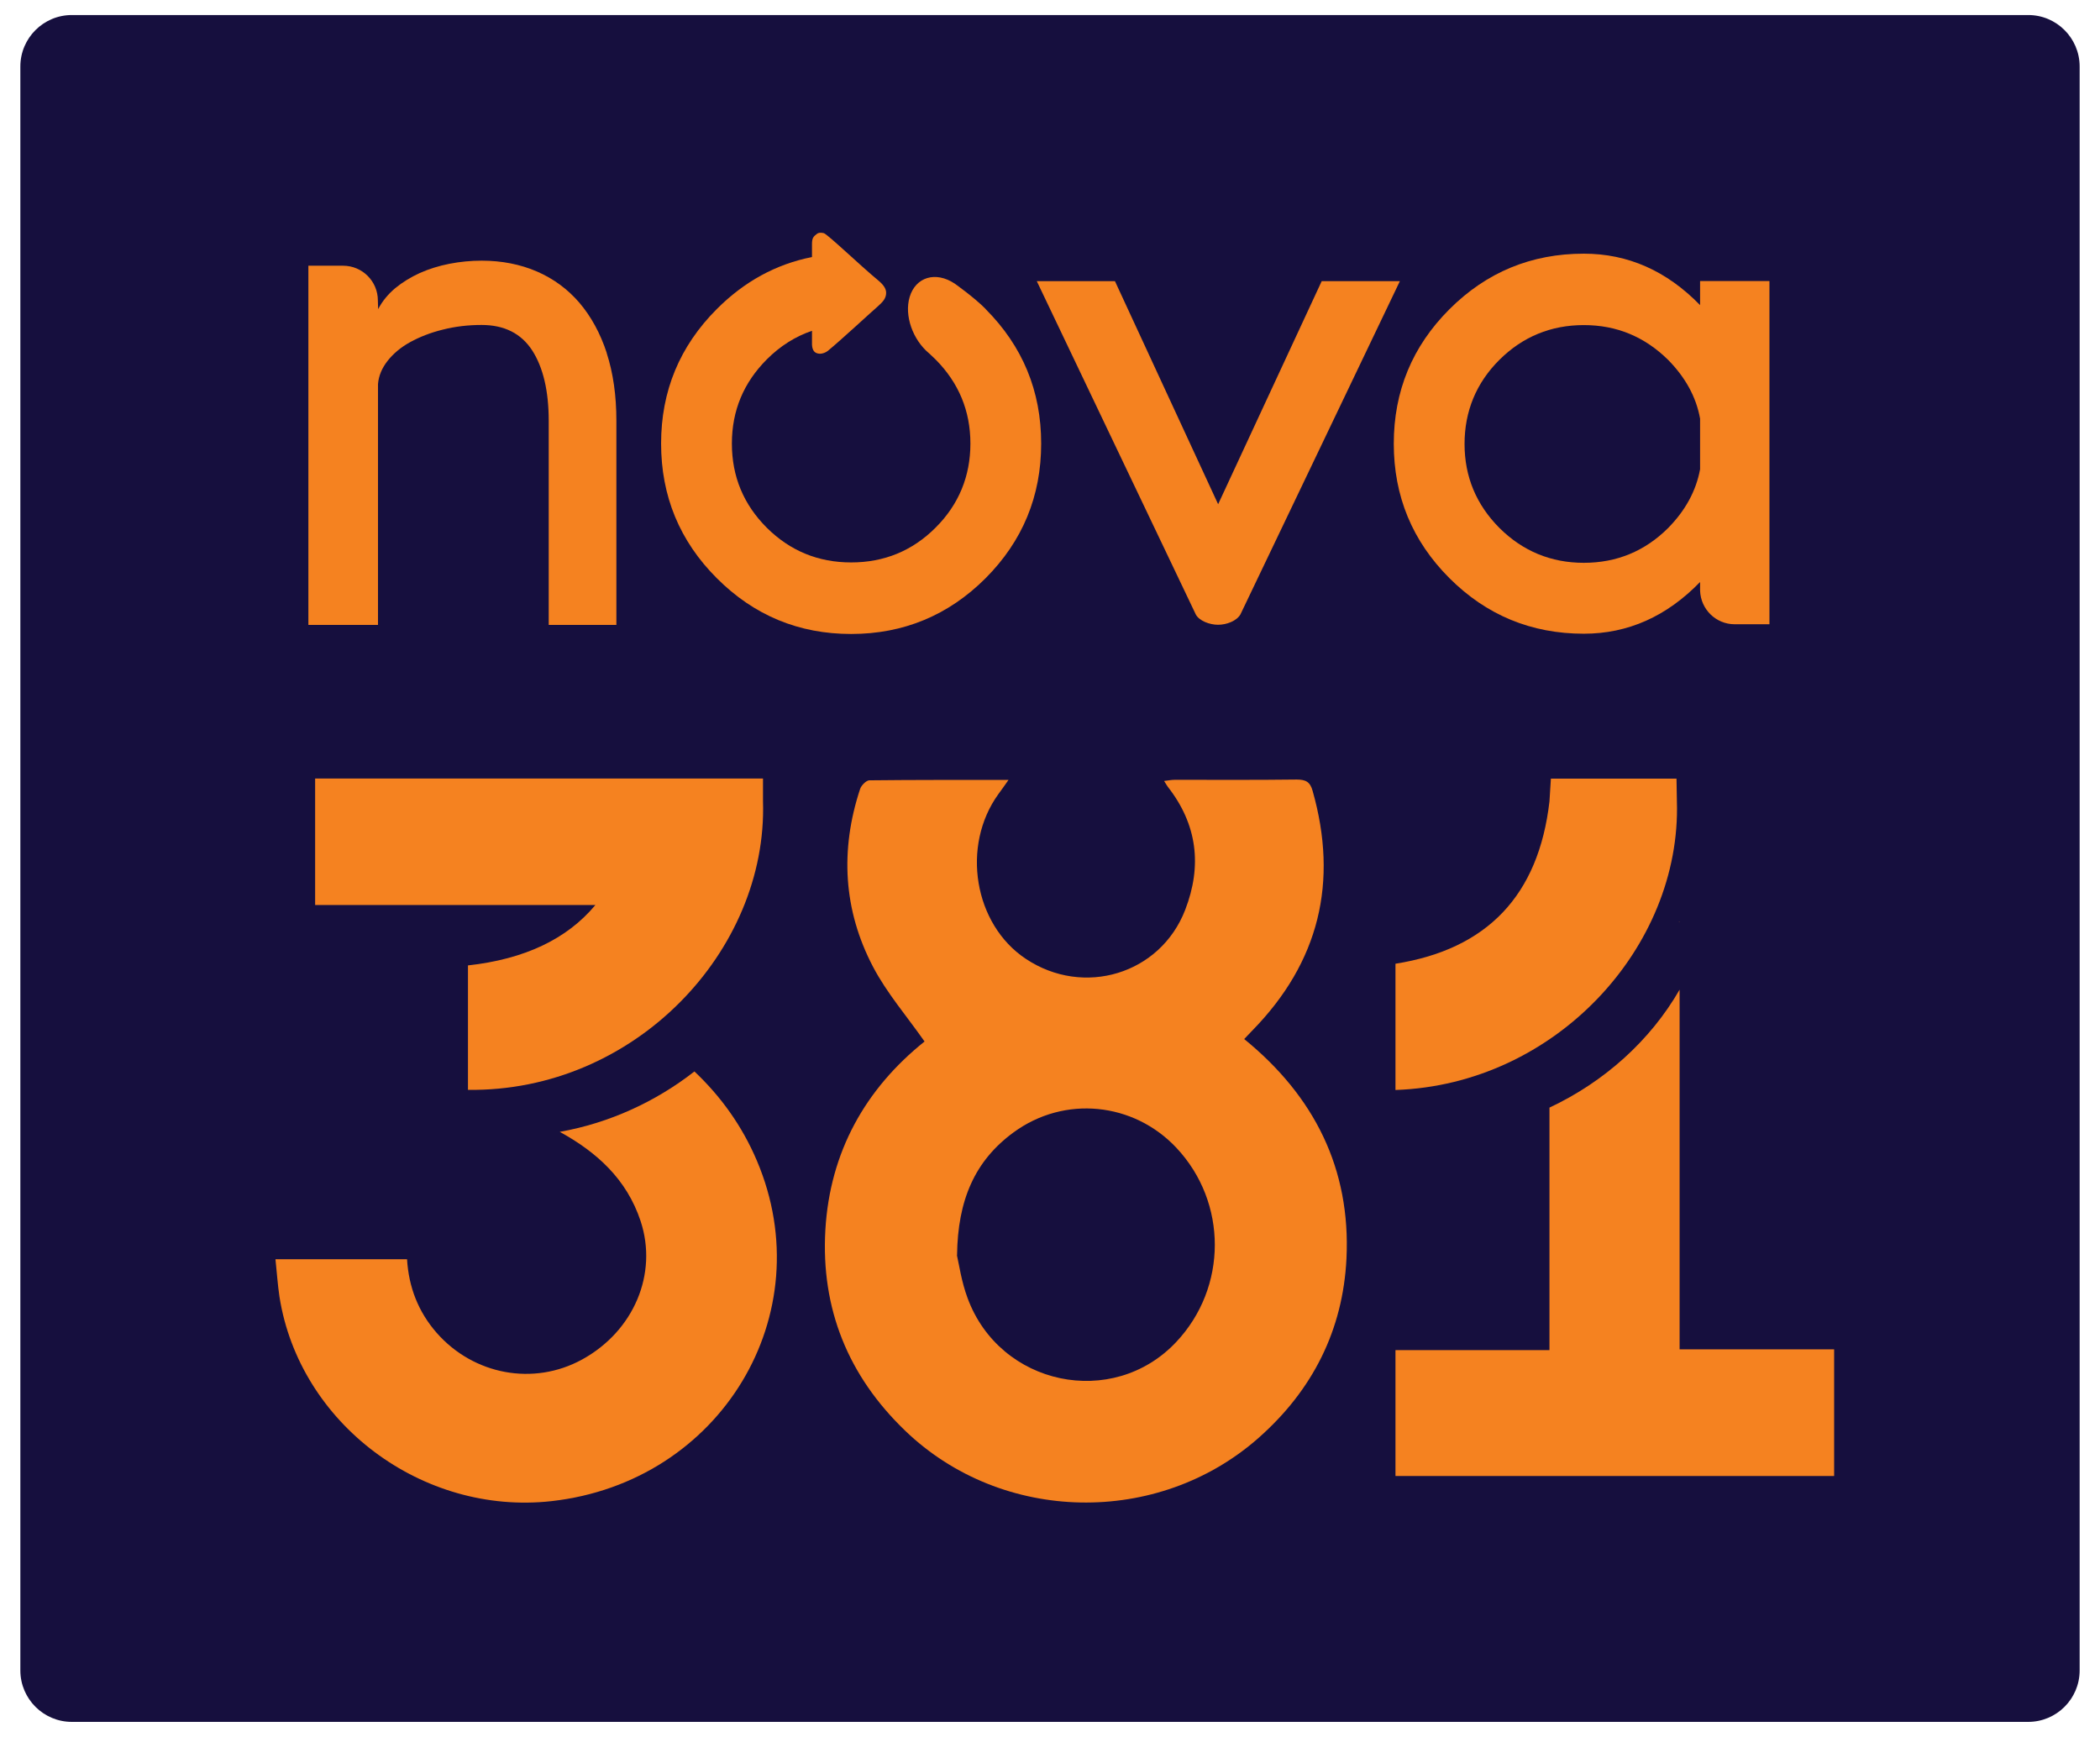
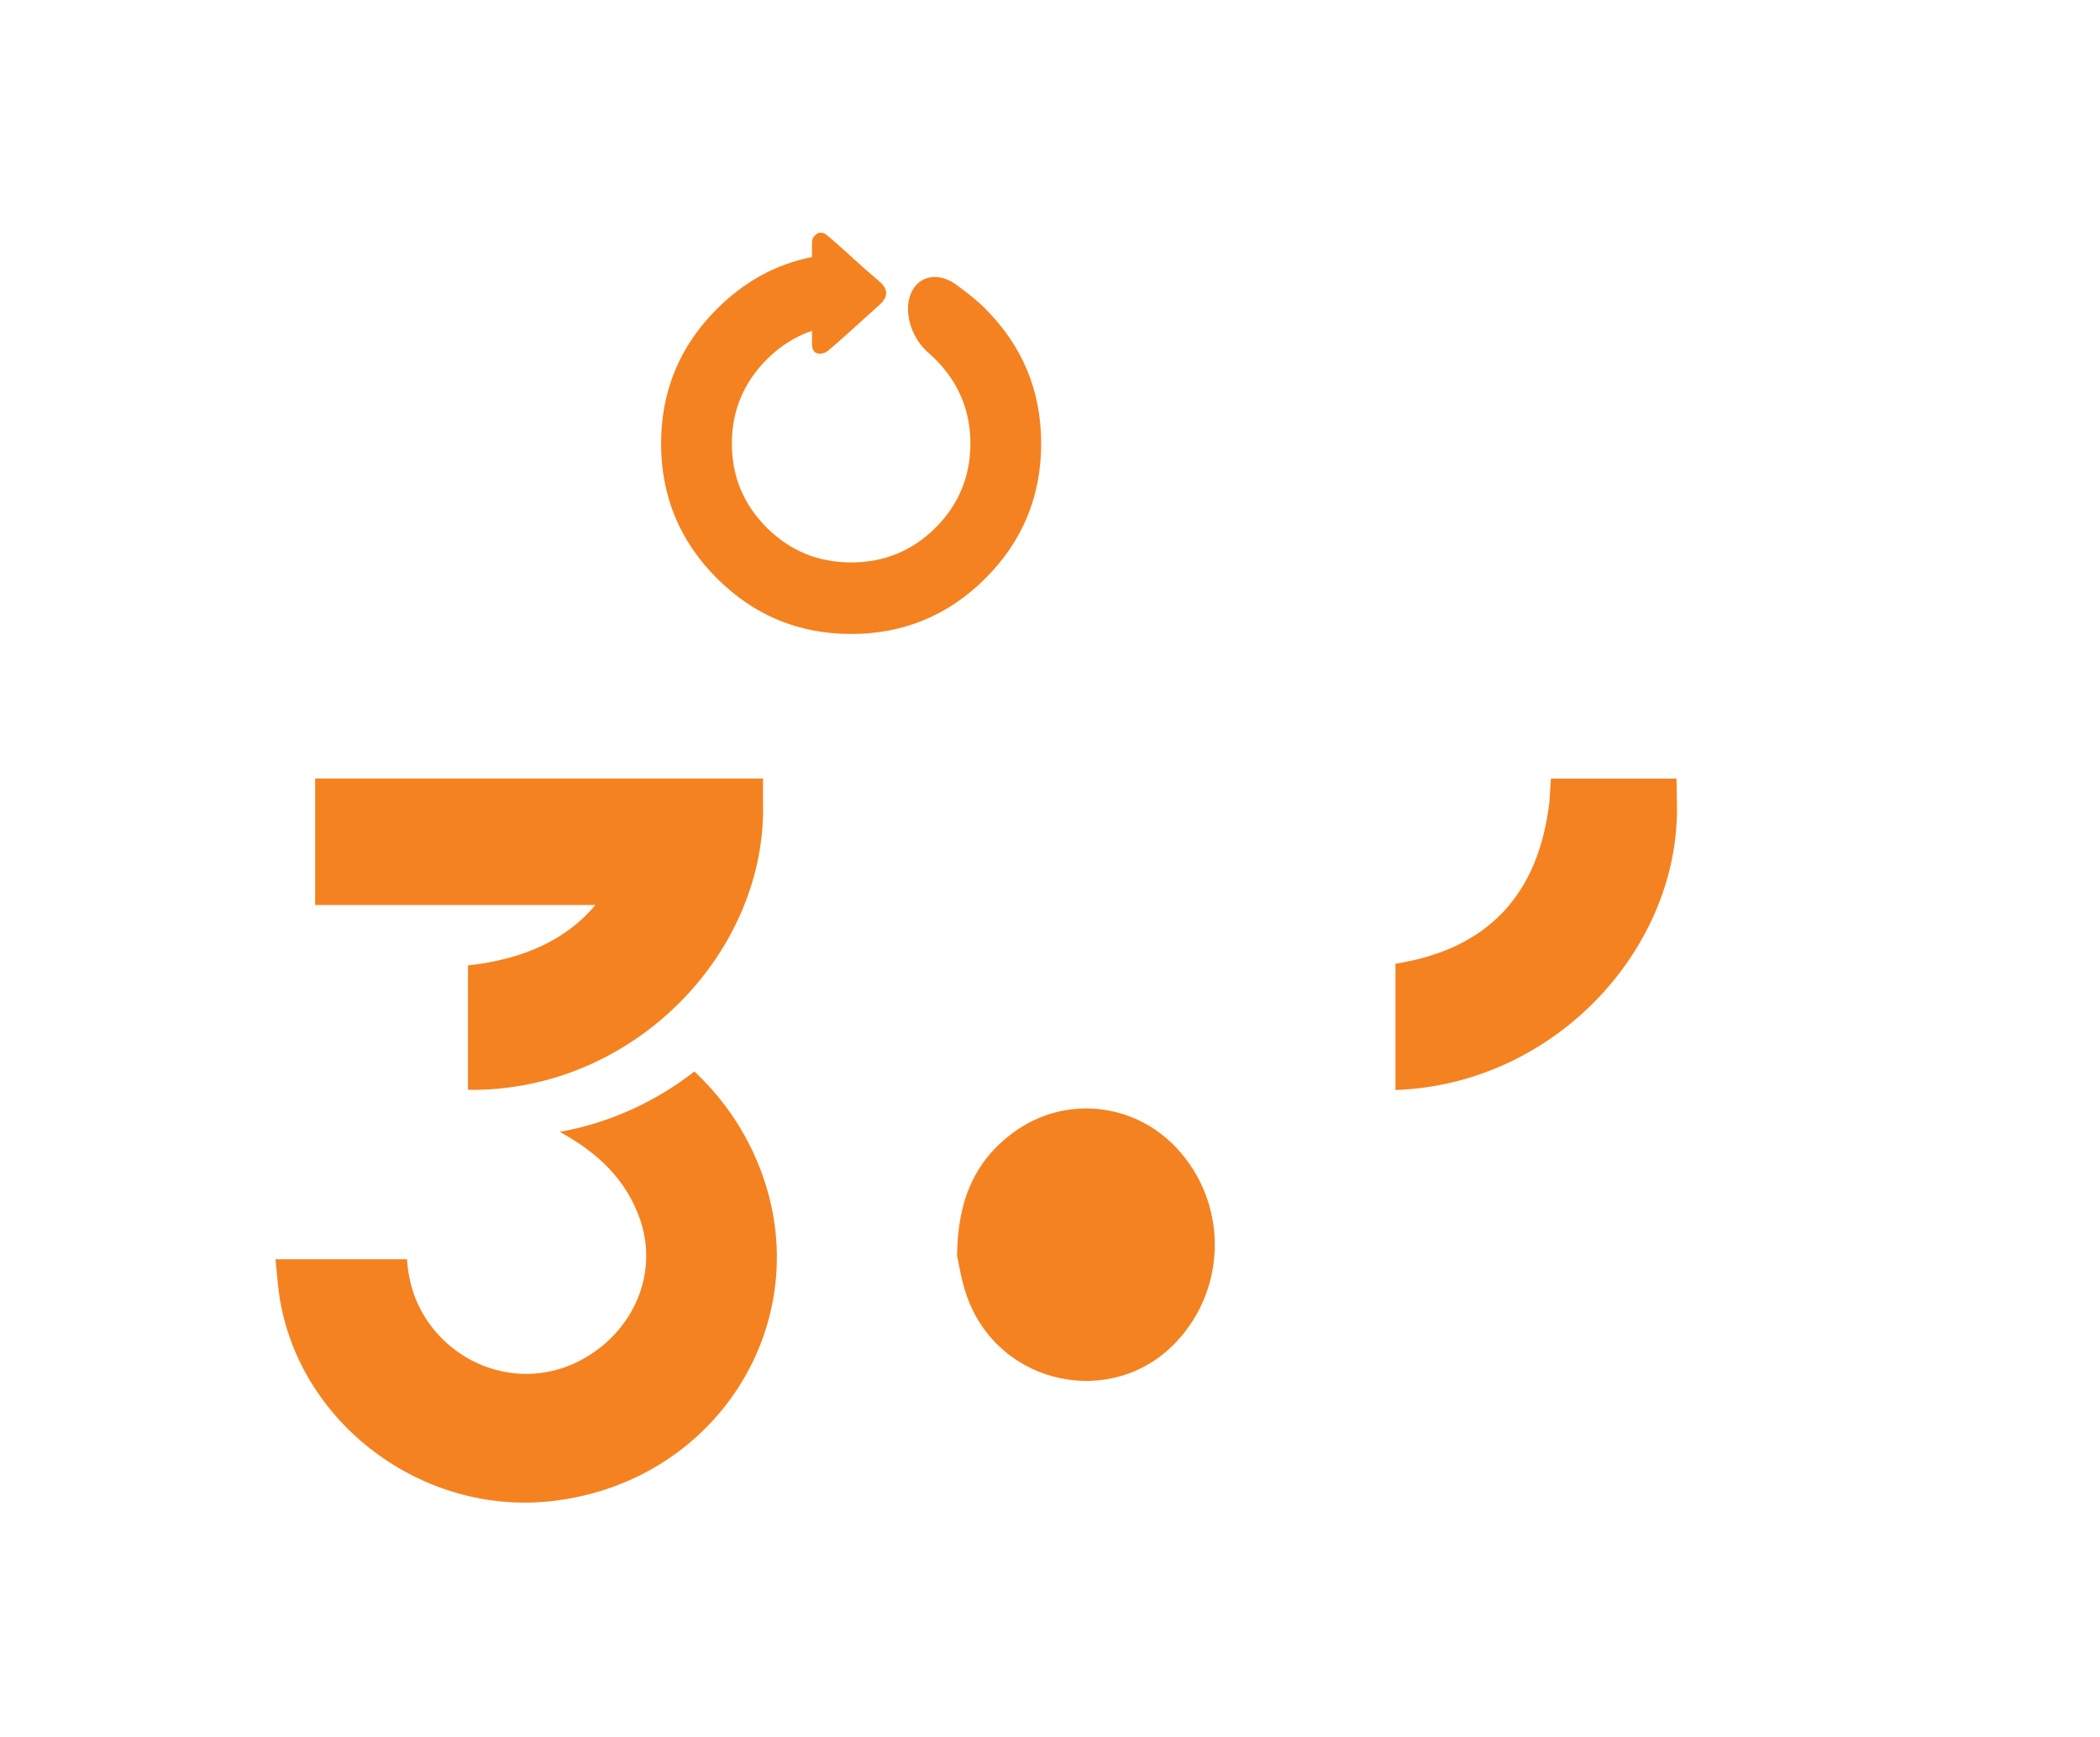
<svg xmlns="http://www.w3.org/2000/svg" viewBox="0 0 162 134">
  <g id="arte_sRGB" data-name="arte sRGB" transform="matrix(1, 0, 0, 1, 1.57, 1.16)">
    <g>
-       <path class="cls-3" d="M3.97,0h150.93C157.08,0,158.86,1.78,158.86,3.97v123.74c0,2.19-1.78,3.97-3.97,3.97H3.97C1.78,131.68,0,129.9,0,127.71V3.97C0,1.78,1.78,0,3.97,0Z" style="fill: rgb(22, 15, 62); stroke-width: 0px;" />
      <g>
        <g>
-           <path class="cls-2" d="M129.58,20.53v1.85c-2.58-2.65-5.57-3.97-8.97-3.97-4.05,0-7.51,1.43-10.37,4.29-2.86,2.86-4.29,6.32-4.29,10.37s1.43,7.51,4.29,10.37c2.86,2.86,6.32,4.29,10.37,4.29,3.4,0,6.39-1.33,8.97-3.99v.67c.05,1.44,1.22,2.59,2.67,2.59h2.68v-26.48s-5.35,0-5.35,0ZM129.58,35.04c-.31,1.67-1.13,3.18-2.47,4.54-1.8,1.79-3.97,2.68-6.5,2.68s-4.71-.9-6.51-2.69c-1.79-1.8-2.69-3.96-2.69-6.48s.9-4.71,2.69-6.49c1.79-1.78,3.97-2.68,6.51-2.68s4.69.9,6.5,2.68c1.34,1.36,2.17,2.87,2.47,4.54v3.92Z" style="fill: rgb(245, 130, 32); fill-rule: evenodd; stroke-width: 0px;" />
-           <path class="cls-2" d="M45.24,26.08c-.5-1.53-1.21-2.82-2.11-3.88-.91-1.06-2-1.86-3.29-2.42-1.28-.55-2.7-.83-4.25-.83-.84,0-1.67.08-2.49.24-.82.16-1.58.4-2.28.71-.7.32-1.34.71-1.9,1.17-.56.47-1,1.01-1.32,1.62l-.02-.67c0-1.48-1.2-2.68-2.68-2.68h-2.68v2.99h0v24.72h5.37v-18.58c.05-.63.3-1.23.74-1.79.44-.56,1.02-1.05,1.75-1.45.73-.4,1.57-.73,2.51-.96.94-.24,1.94-.36,2.99-.36,1.76,0,3.06.66,3.91,1.97.84,1.31,1.27,3.12,1.27,5.42v15.75h5.22v-15.75c0-1.95-.25-3.69-.75-5.23Z" style="fill: rgb(245, 130, 32); fill-rule: evenodd; stroke-width: 0px;" />
-           <path class="cls-1" d="M92.39,47.04c.68,0,1.44-.3,1.73-.8l12.3-25.71h-6.03l-7.99,17.21-7.96-17.21h-6.03l12.27,25.72c.26.48,1.05.79,1.72.79Z" style="fill: rgb(245, 130, 32); stroke-width: 0px;" />
          <path class="cls-1" d="M74.46,22.67c-.89-.9-2.38-1.95-2.38-1.95-1.47-.98-3.02-.51-3.48,1.04-.42,1.43.24,3.28,1.49,4.33h0c.11.09.12.11.12.11.13.12.26.24.39.37,1.79,1.8,2.69,3.97,2.69,6.49s-.9,4.71-2.69,6.49c-1.79,1.79-3.97,2.68-6.51,2.68s-4.71-.89-6.51-2.68c-1.79-1.79-2.69-3.95-2.69-6.49s.9-4.69,2.69-6.49c1.04-1.04,2.2-1.77,3.49-2.21v.31c0,.08,0,.69,0,.77.03.51.26.68.62.69.19,0,.44-.09.6-.22.97-.79,3.45-3.09,3.82-3.4.43-.38.68-.65.68-1.08,0-.33-.21-.63-.66-1-1.3-1.07-3.79-3.46-4.14-3.6-.2-.05-.4-.06-.55.06-.28.21-.37.34-.37.79v.99c-2.77.55-5.21,1.88-7.34,4.01-2.87,2.87-4.3,6.33-4.3,10.38s1.43,7.52,4.3,10.39c2.87,2.87,6.32,4.3,10.36,4.3s7.51-1.44,10.37-4.3c2.86-2.87,4.29-6.33,4.29-10.39s-1.43-7.51-4.29-10.38Z" style="fill: rgb(245, 130, 32); stroke-width: 0px;" />
        </g>
        <g>
-           <path class="cls-2" d="M69.76,79.2c-1.38-1.97-2.92-3.75-3.98-5.77-2.3-4.38-2.55-9.02-1-13.72.09-.28.47-.66.71-.67,3.5-.04,7-.03,10.74-.03-.33.47-.55.78-.78,1.09-2.89,4-1.89,10.05,2.11,12.71,4.47,2.98,10.39,1.18,12.3-3.78,1.31-3.39.94-6.58-1.35-9.5-.08-.11-.14-.23-.28-.44.33-.04.58-.09.84-.09,3.13,0,6.25.02,9.38-.02.71,0,1.05.18,1.24.88,1.99,7.02.52,13.2-4.66,18.49-.19.19-.37.39-.62.65,5.43,4.42,8.22,10.03,7.89,16.93-.27,5.5-2.59,10.14-6.78,13.84-7.76,6.85-19.79,6.62-27.25-.54-4.43-4.25-6.52-9.46-6.17-15.51.35-6.01,3.09-10.88,7.65-14.53ZM72.25,95.68c.16.69.35,2.04.82,3.3,2.49,6.77,11.2,8.59,16.09,3.4,3.97-4.21,3.98-10.77.02-14.99-3.31-3.52-8.64-4.06-12.56-1.19-2.99,2.19-4.31,5.22-4.36,9.48Z" style="fill: rgb(245, 130, 32); fill-rule: evenodd; stroke-width: 0px;" />
+           <path class="cls-2" d="M69.76,79.2ZM72.25,95.68c.16.69.35,2.04.82,3.3,2.49,6.77,11.2,8.59,16.09,3.4,3.97-4.21,3.98-10.77.02-14.99-3.31-3.52-8.64-4.06-12.56-1.19-2.99,2.19-4.31,5.22-4.36,9.48Z" style="fill: rgb(245, 130, 32); fill-rule: evenodd; stroke-width: 0px;" />
          <g>
            <path class="cls-2" d="M52,81.5c-2.98,2.33-6.56,3.98-10.39,4.66,2.85,1.56,5.17,3.65,6.24,6.89,1.34,4.06-.52,8.48-4.51,10.67-3.75,2.06-8.38,1.19-11.23-2.06-1.43-1.64-2.15-3.54-2.28-5.67h-10.15c.11,1.03.17,1.97.31,2.9,1.54,9.77,11,16.87,20.98,15.76,13.06-1.46,20.88-14.41,15.85-26.26-1.15-2.71-2.8-4.98-4.82-6.89Z" style="fill: rgb(245, 130, 32); fill-rule: evenodd; stroke-width: 0px;" />
            <path class="cls-2" d="M57.29,60.66h0c0-.94,0-.55,0-1.76H22.74v9.76h21.62c-2.19,2.63-5.47,4.18-9.83,4.66v9.6c12.85.17,23.13-10.72,22.76-22.27Z" style="fill: rgb(245, 130, 32); fill-rule: evenodd; stroke-width: 0px;" />
          </g>
          <g>
            <g>
              <path class="cls-2" d="M128,69.99v-.03s-.06,0-.09,0c.03,0,.06.02.09.02Z" style="fill: rgb(245, 130, 32); fill-rule: evenodd; stroke-width: 0px;" />
-               <path class="cls-2" d="M128,102.94v-27.75c-2.26,3.93-5.82,7.12-10.04,9.1v18.71h-11.88v9.71h33.84v-9.77h-11.91Z" style="fill: rgb(245, 130, 32); fill-rule: evenodd; stroke-width: 0px;" />
            </g>
            <path class="cls-2" d="M127.75,58.91h-9.68l-.11,1.76c-.84,7.26-4.81,11.4-11.88,12.52v9.74c12.35-.42,22.06-11.03,21.71-22.26l-.03-1.76Z" style="fill: rgb(245, 130, 32); fill-rule: evenodd; stroke-width: 0px;" />
          </g>
        </g>
      </g>
    </g>
  </g>
</svg>